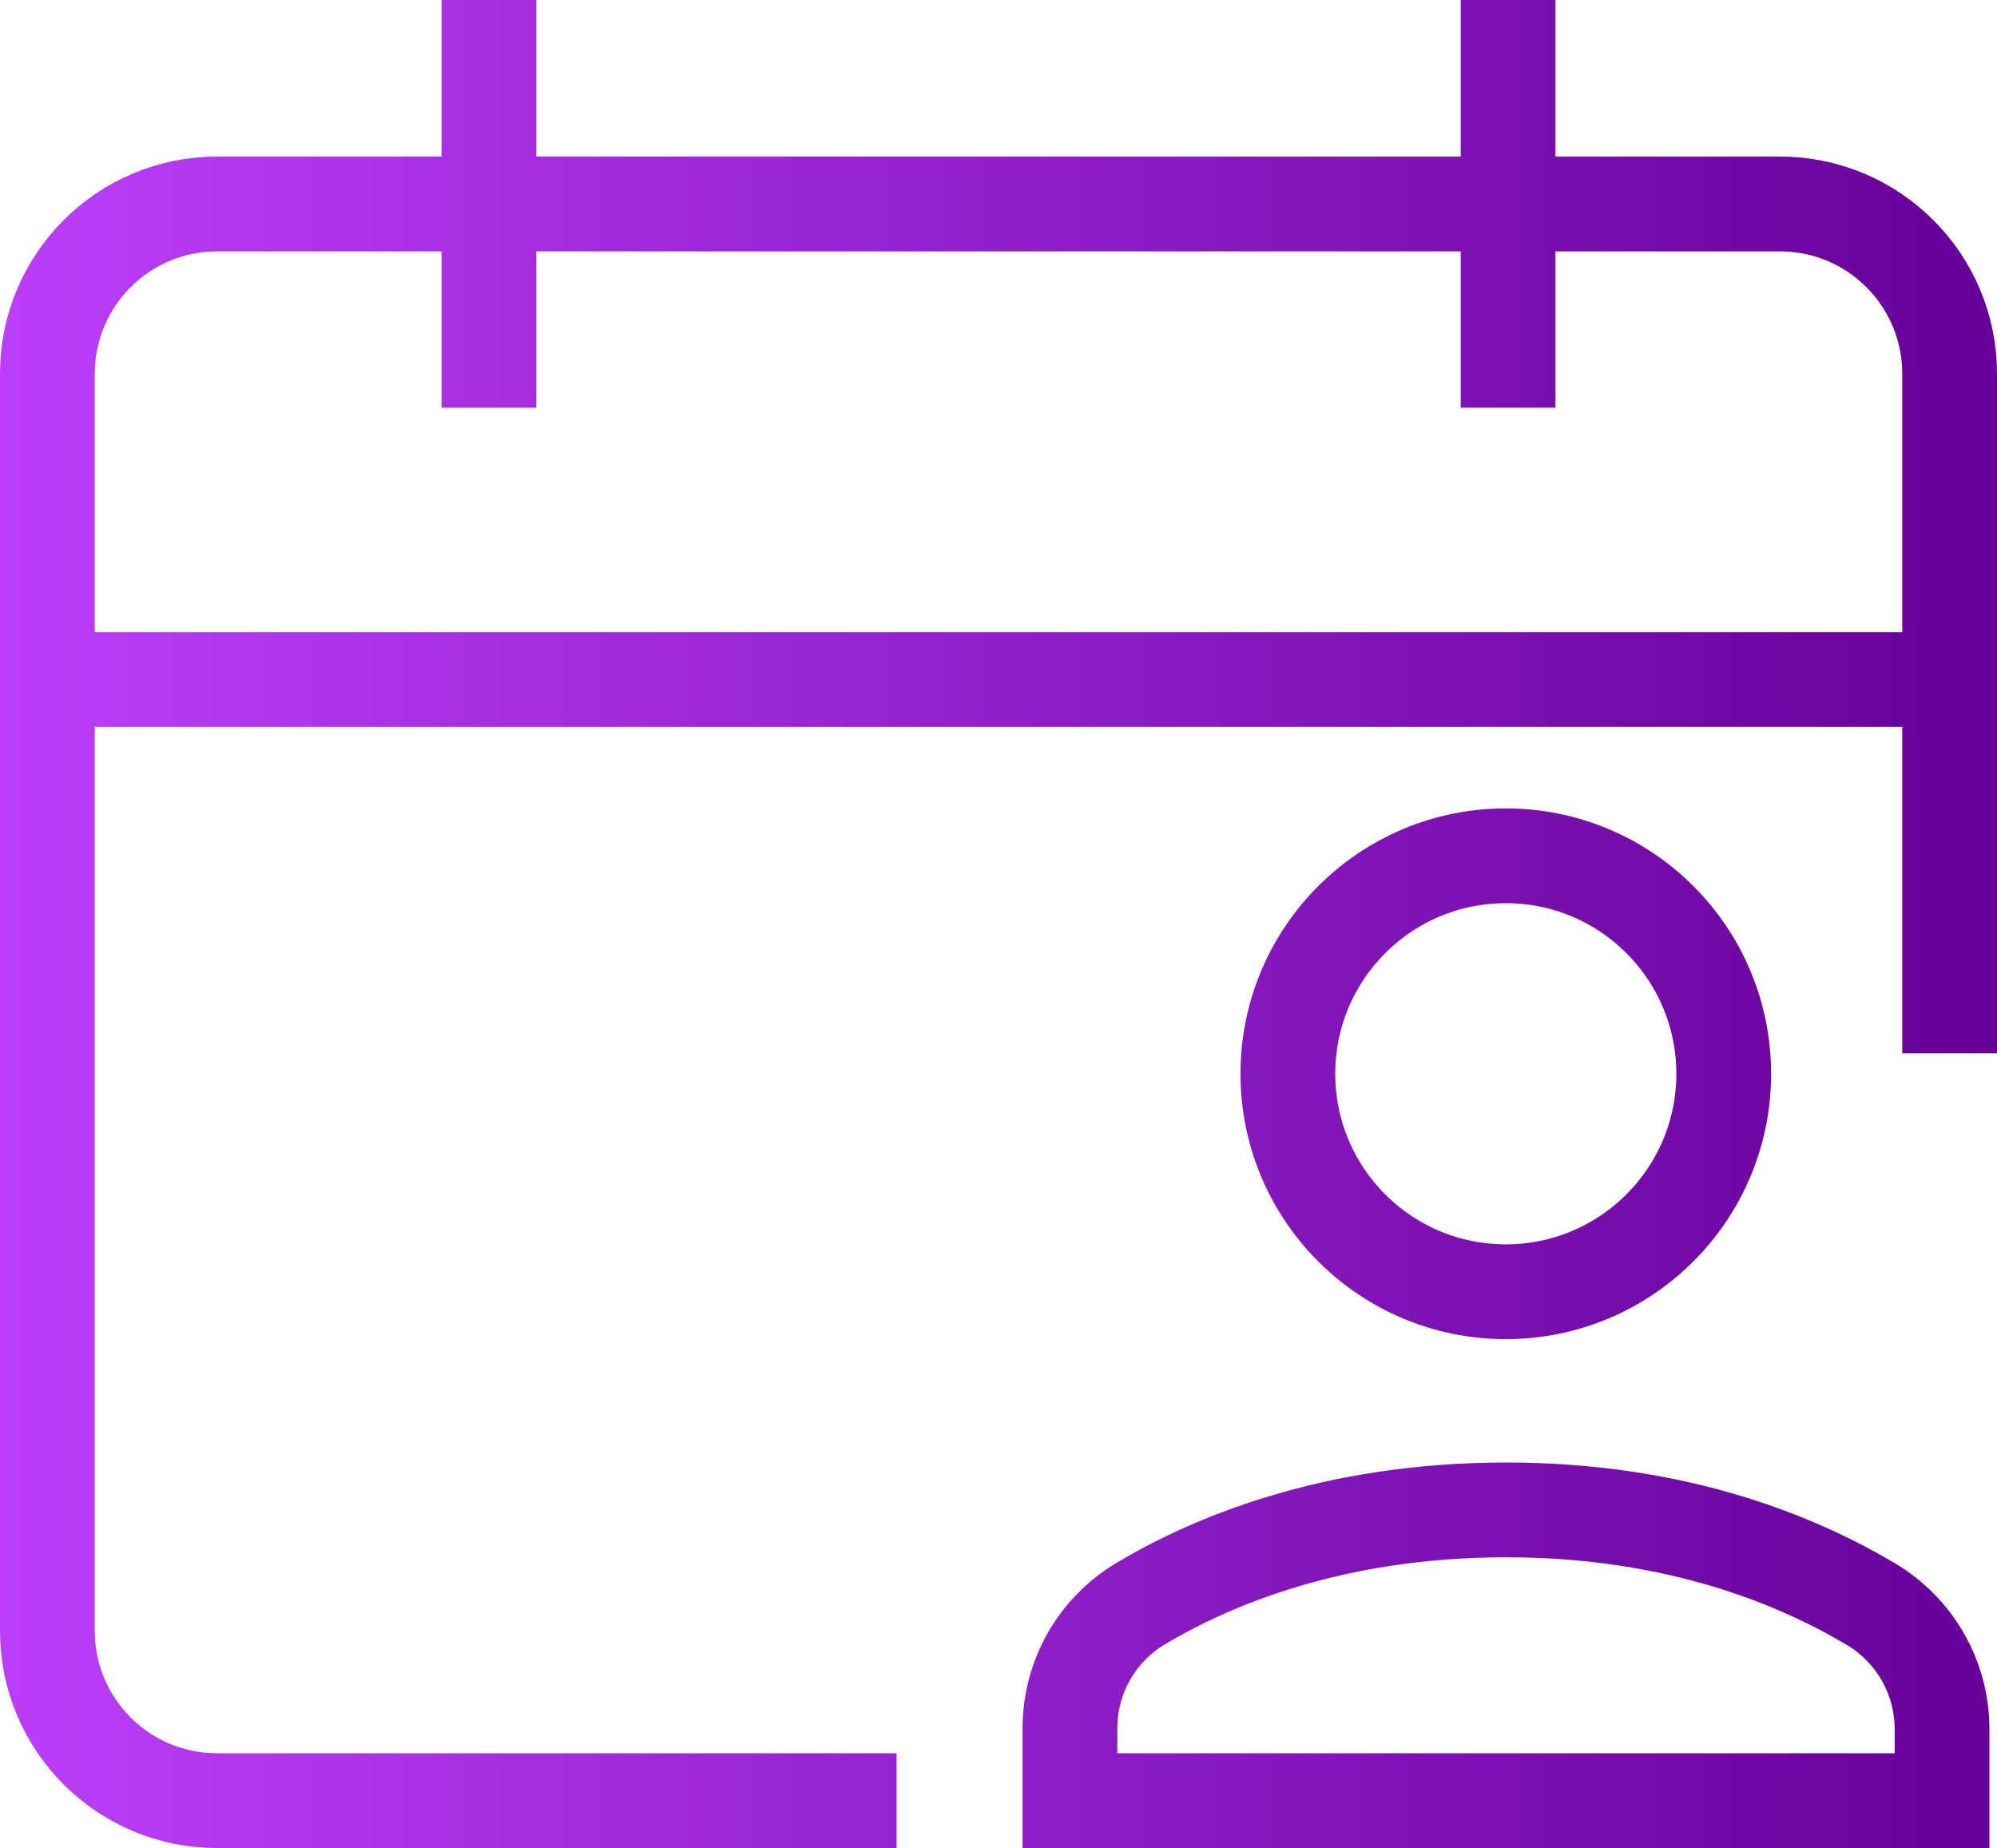
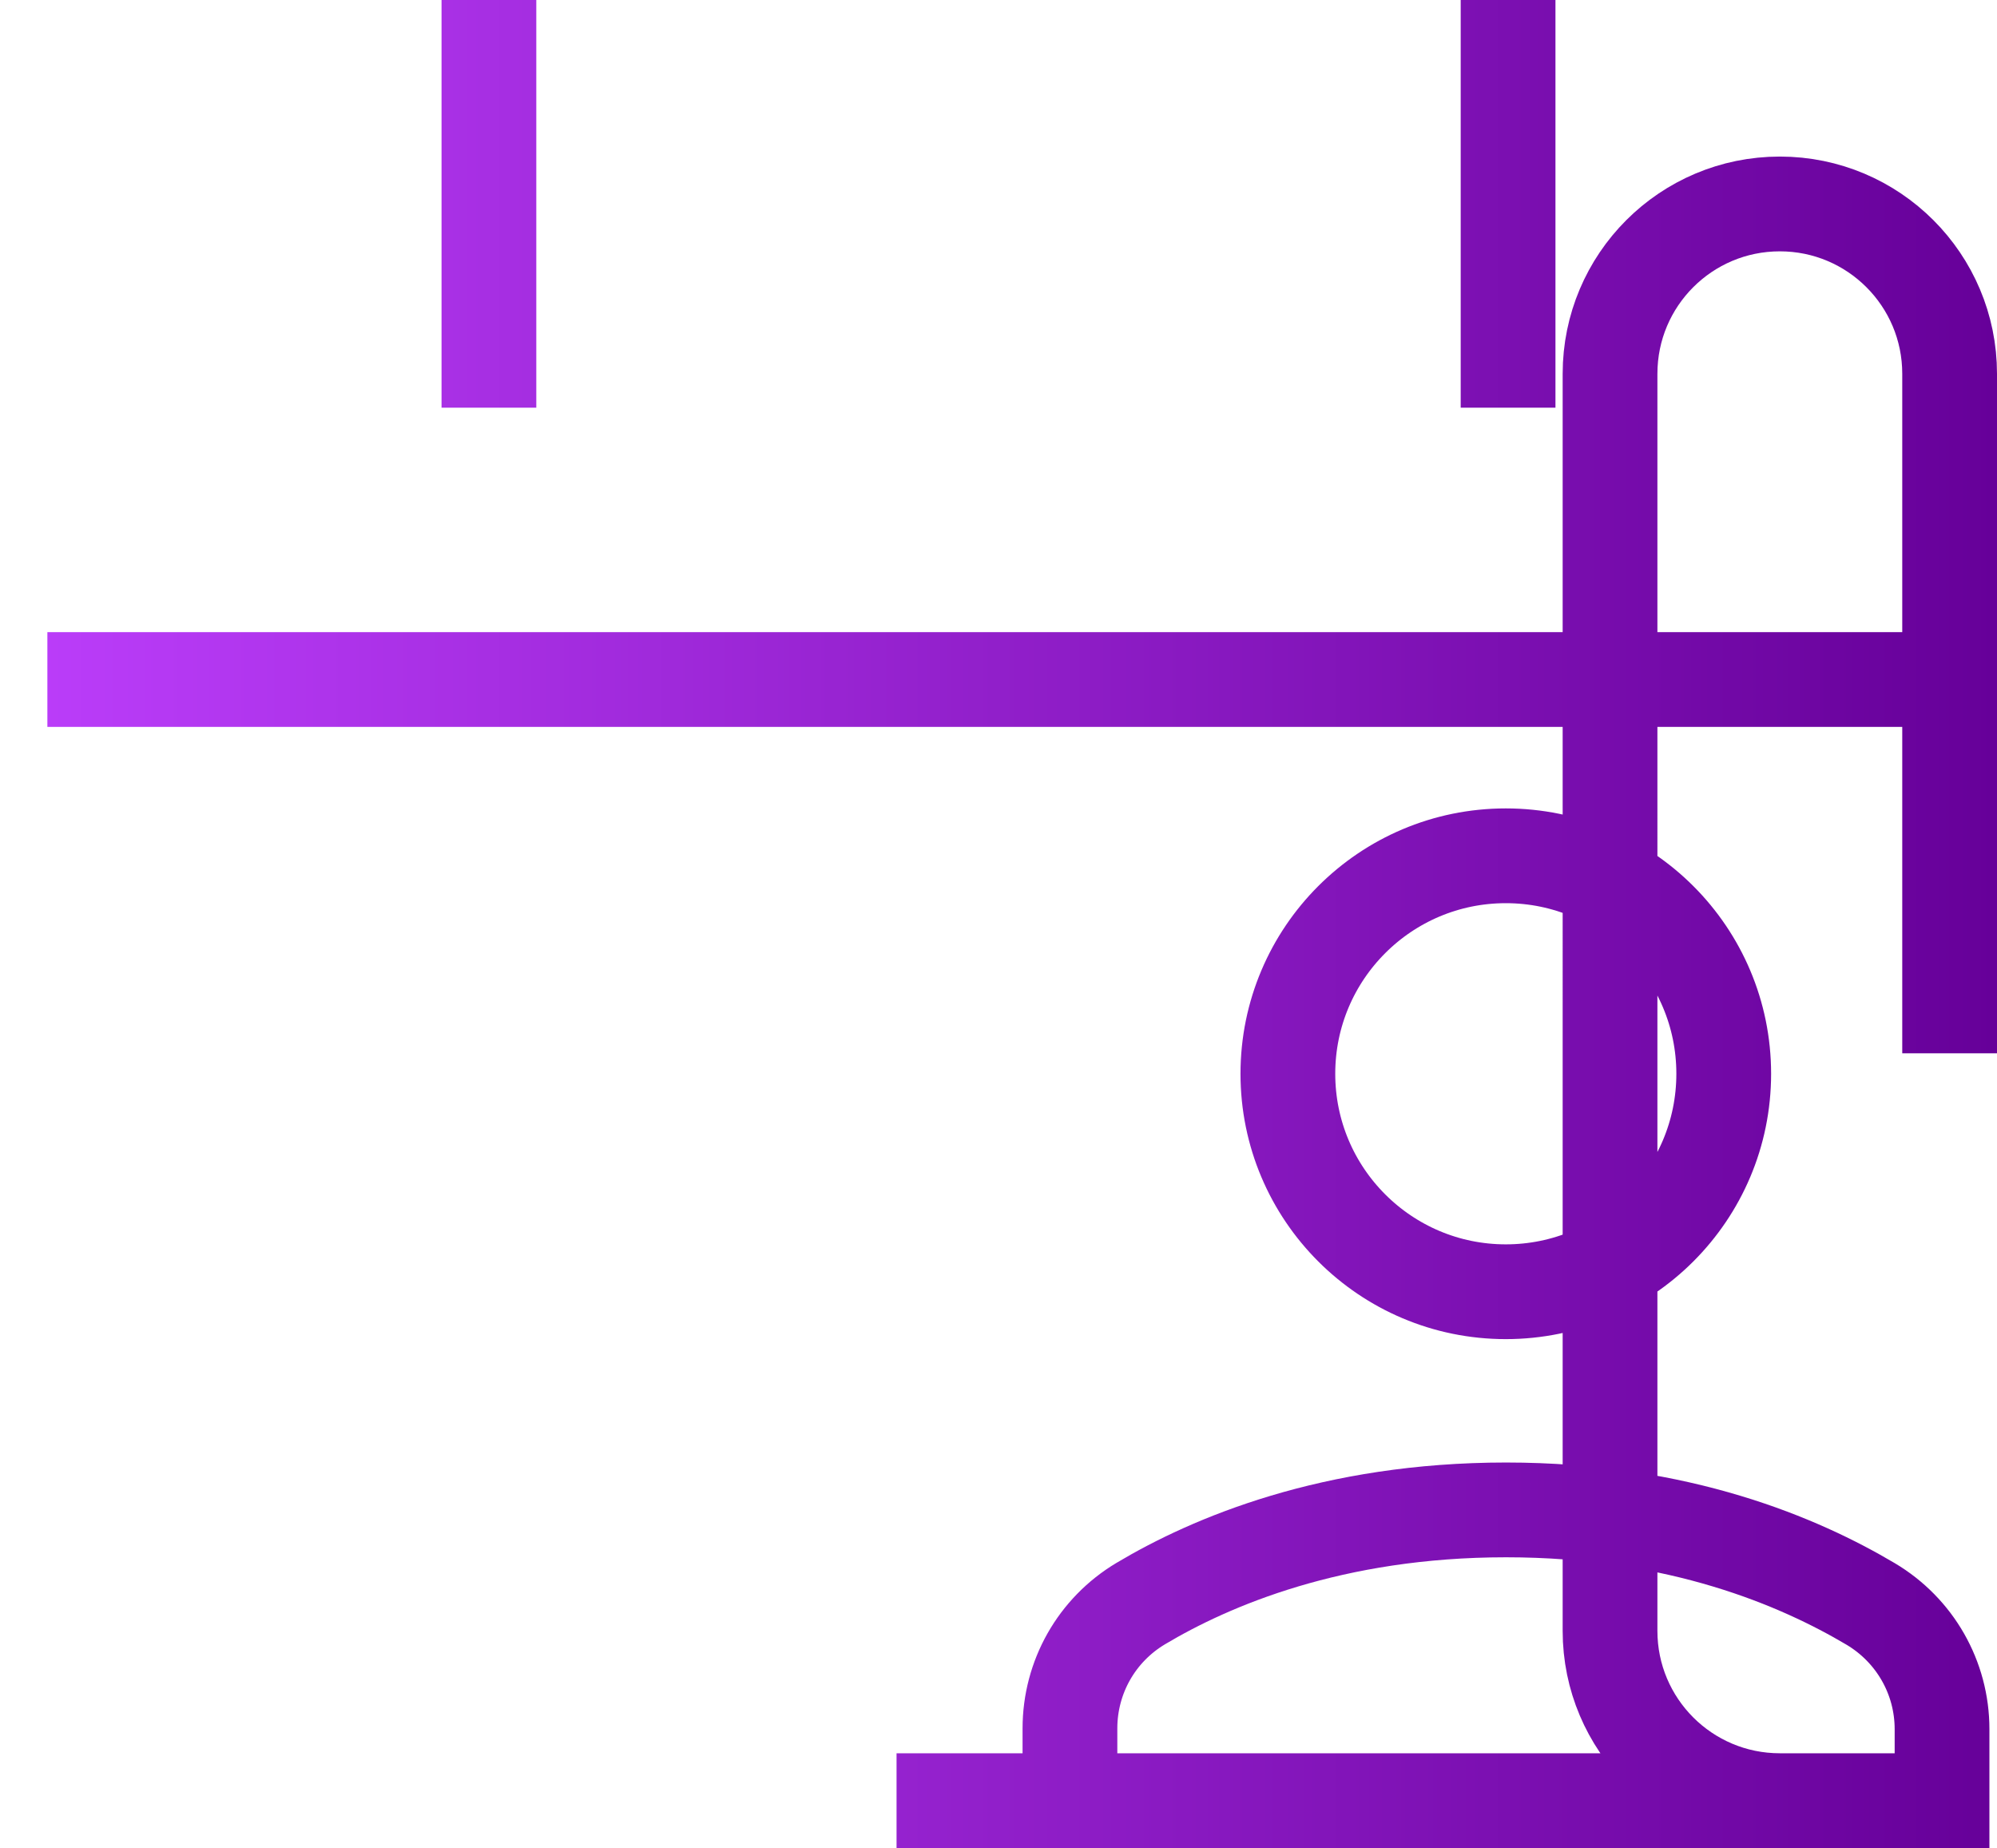
<svg xmlns="http://www.w3.org/2000/svg" viewBox="0 0 105.38 97.5">
  <defs>
    <style>.e{fill:none;stroke:url(#d);stroke-miterlimit:10;stroke-width:5px;}</style>
    <linearGradient id="d" x1="0" y1="48.75" x2="105.38" y2="48.75" gradientTransform="matrix(1, 0, 0, 1, 0, 0)" gradientUnits="userSpaceOnUse">
      <stop offset="0" stop-color="#bc3efb" />
      <stop offset="1" stop-color="#609" />
    </linearGradient>
  </defs>
  <g id="a" />
  <g id="b">
    <g id="c">
-       <path class="e" d="M56.46,95v-3.81c0-2.71,1.41-5.2,3.74-6.59,3.69-2.2,10.11-4.94,19.27-4.94s15.51,2.75,19.24,4.96c2.34,1.39,3.77,3.89,3.77,6.61v3.77H56.46Zm11.5-38.35c0,6.35,5.15,11.5,11.5,11.5s11.5-5.15,11.5-11.5-5.15-11.5-11.5-11.5-11.5,5.15-11.5,11.5Zm34.91-20.8H2.5m100.38,19.72V19.72c0-4.95-4.01-8.96-8.96-8.96H11.46c-4.95,0-8.96,4.01-8.96,8.96V86.04c0,4.95,4.01,8.96,8.96,8.96H47.31M25.8,0V21.51M79.58,0V21.51" />
+       <path class="e" d="M56.46,95v-3.81c0-2.71,1.41-5.2,3.74-6.59,3.69-2.2,10.11-4.94,19.27-4.94s15.51,2.75,19.24,4.96c2.34,1.39,3.77,3.89,3.77,6.61v3.77H56.46Zm11.5-38.35c0,6.35,5.15,11.5,11.5,11.5s11.5-5.15,11.5-11.5-5.15-11.5-11.5-11.5-11.5,5.15-11.5,11.5Zm34.91-20.8H2.5m100.38,19.72V19.72c0-4.95-4.01-8.96-8.96-8.96c-4.95,0-8.96,4.01-8.96,8.96V86.04c0,4.95,4.01,8.96,8.96,8.96H47.31M25.8,0V21.51M79.58,0V21.51" />
    </g>
  </g>
</svg>